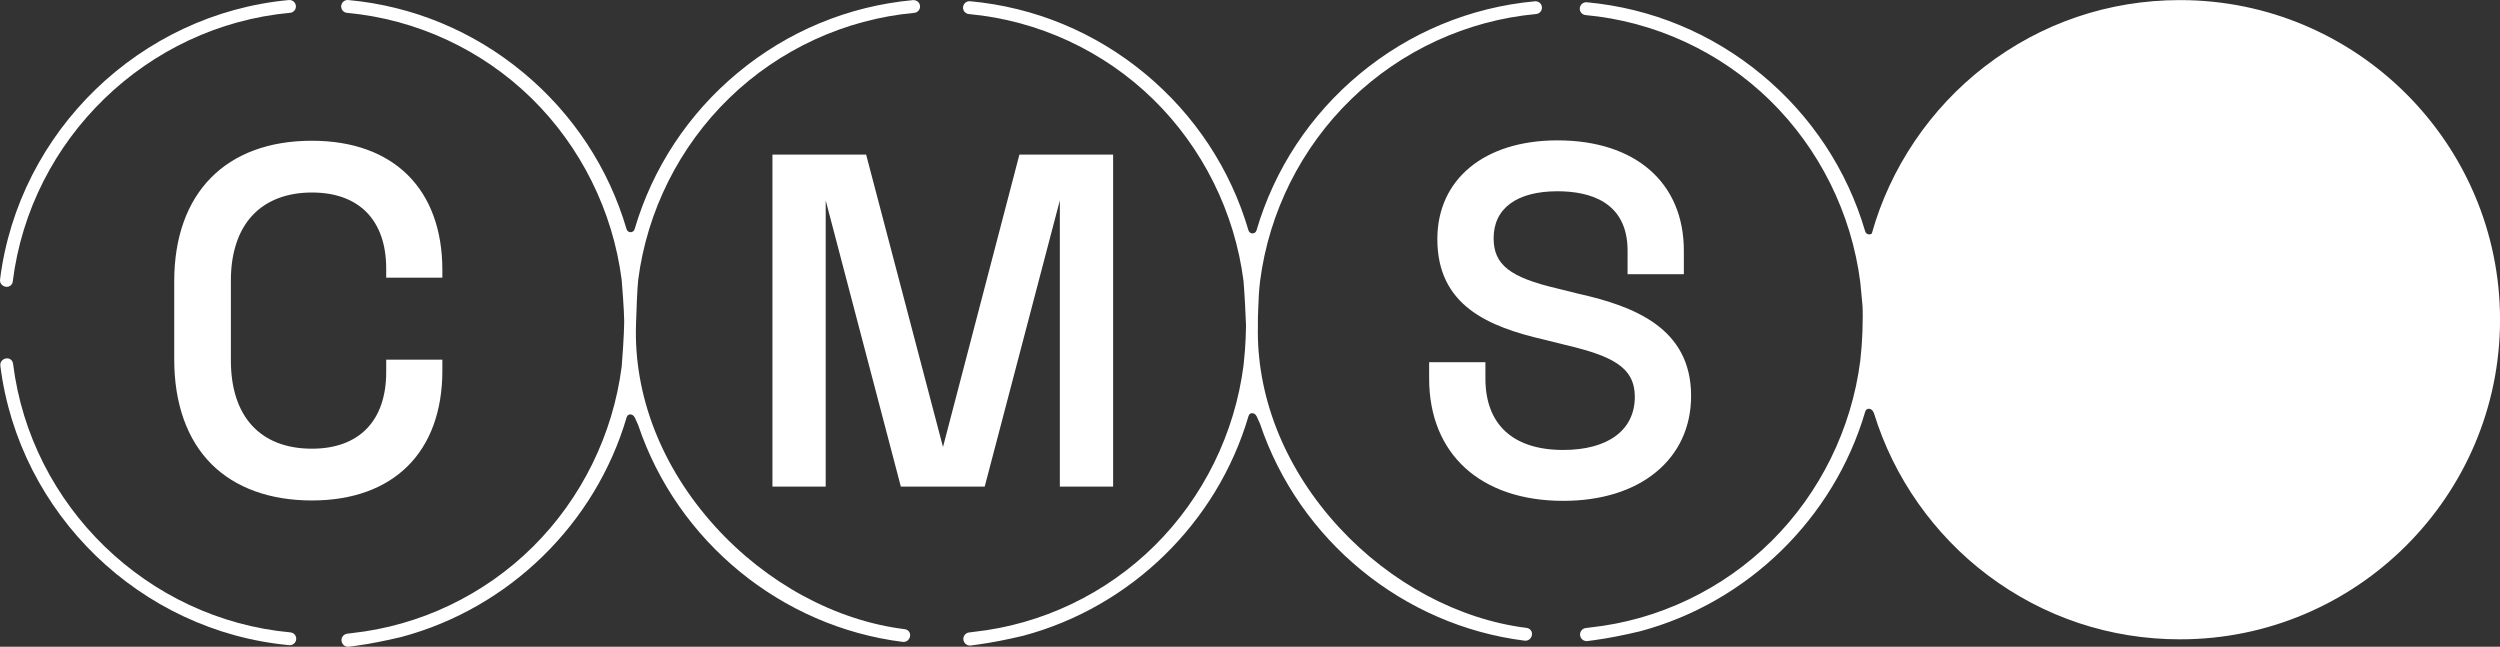
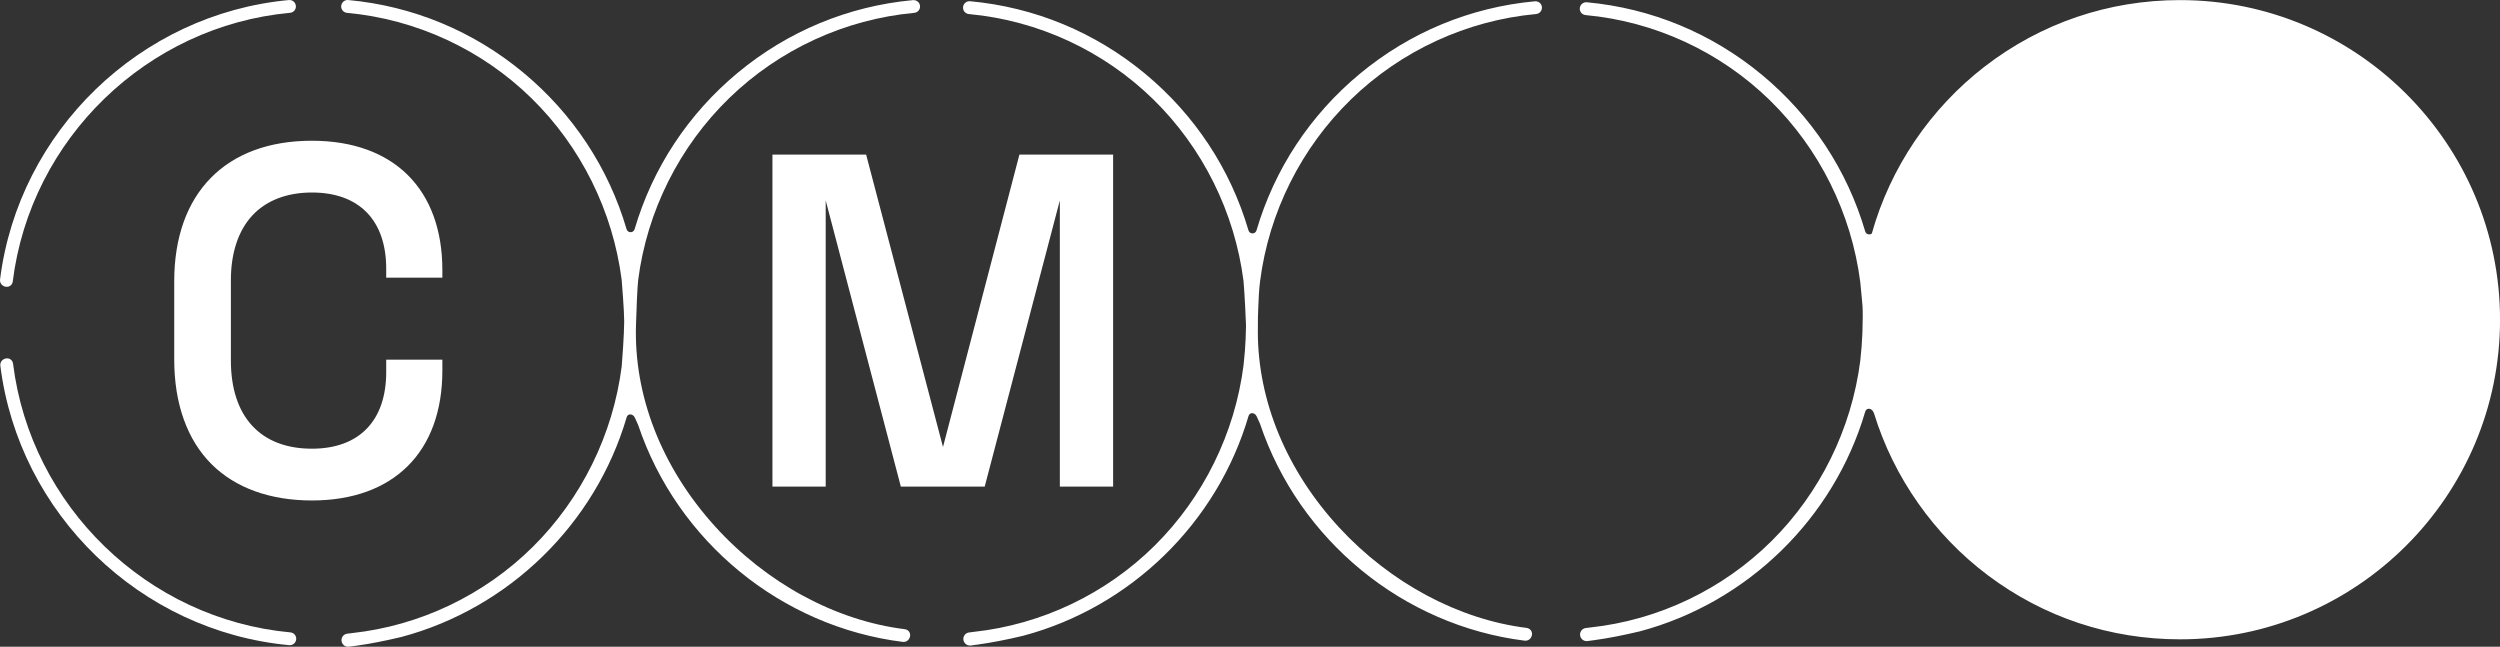
<svg xmlns="http://www.w3.org/2000/svg" width="402" height="104" viewBox="0 0 402 104" fill="none">
  <rect x="0" y="0" width="402" height="104" fill="#333333" stroke="none" />
  <path d="M71.132 59.602V57.838H62.102V59.832C62.102 67.661 57.747 72.15 50.155 72.15C41.875 72.15 37.126 66.982 37.126 57.974V45.054C37.126 40.684 38.315 37.089 40.564 34.658C42.806 32.237 46.123 30.955 50.155 30.955C57.747 30.955 62.102 35.416 62.102 43.196V44.651H71.132V43.429C71.132 30.406 63.291 22.632 50.155 22.632C36.291 22.632 28.017 31.073 28.017 45.209V57.82C28.017 64.912 30.092 70.731 34.022 74.644C37.851 78.46 43.431 80.475 50.155 80.475C63.291 80.475 71.132 72.671 71.132 59.599V59.602Z" fill="white" />
  <path d="M178.989 78.245V24.863H163.92L151.634 71.877L139.275 24.863H124.209V78.245H132.772V32.225L144.855 78.245H158.34L170.423 32.225V78.245H178.989Z" fill="white" />
-   <path d="M271.928 63.651C271.928 52.77 262.798 49.252 253.886 47.251L250.457 46.397C242.768 44.605 240.174 42.56 240.174 38.295C240.174 33.504 243.915 30.755 250.439 30.755C255.582 30.755 261.715 32.412 261.715 40.311V44.093H270.763V40.311C270.763 29.369 262.977 22.571 250.439 22.571C238.705 22.571 231.125 28.806 231.125 38.45C231.125 49.176 239.394 52.558 248.315 54.616L251.741 55.471C259.129 57.217 262.88 58.984 262.88 63.806C262.88 69.158 258.577 72.353 251.37 72.353C243.299 72.353 238.854 68.27 238.854 60.857V58.238H229.805V60.857C229.805 72.995 238.068 80.536 251.37 80.536C257.436 80.536 262.586 78.945 266.263 75.935C269.968 72.901 271.928 68.652 271.928 63.648V63.651Z" fill="white" />
  <path d="M350.546 0.016C339.07 0.016 328.213 3.707 319.15 10.691C310.395 17.437 303.947 26.972 300.989 37.55C300.828 37.677 300.607 37.725 300.394 37.671C300.261 37.638 300.018 37.532 299.924 37.207C297.032 27.357 291.294 18.655 283.338 12.048C275.285 5.359 265.538 1.319 255.155 0.364C254.869 0.34 254.581 0.434 254.366 0.631C254.15 0.828 254.026 1.107 254.026 1.398C254.026 1.934 254.432 2.374 254.97 2.425C266.091 3.45 276.617 8.32 284.612 16.14C292.556 23.911 297.715 34.298 299.132 45.369C299.22 46.424 299.296 47.139 299.356 47.715C299.475 48.803 299.538 49.4 299.529 50.919C299.52 52.689 299.466 54.144 299.353 55.632C299.338 55.707 299.332 55.78 299.335 55.853C299.284 56.517 299.217 57.208 299.132 58.014C297.73 68.964 292.663 79.257 284.864 86.998C277.026 94.775 266.685 99.712 255.746 100.894L255.476 100.927C255.422 100.937 255.367 100.943 255.315 100.949C255.179 100.964 255.061 100.979 255.033 100.982C254.484 101.034 254.071 101.485 254.071 102.031C254.071 102.328 254.199 102.616 254.42 102.816C254.615 102.994 254.869 103.091 255.13 103.091C255.164 103.091 255.194 103.091 255.227 103.088C255.419 103.07 256.365 102.937 256.396 102.931C258.62 102.622 261.005 102.161 263.693 101.518C280.998 96.906 294.884 83.37 299.927 66.194C300.009 65.915 300.203 65.746 300.461 65.727C300.722 65.709 301.062 65.858 301.238 66.237L301.347 66.479C304.503 76.772 311.008 86.022 319.672 92.523C328.632 99.248 339.31 102.804 350.552 102.804C378.924 102.804 402.006 79.748 402.006 51.41C402.006 23.071 378.918 0.016 350.546 0.016Z" fill="white" />
  <path d="M0.844 46.094C0.929 46.115 1.014 46.124 1.092 46.124C1.505 46.124 1.863 45.879 2.003 45.473C2.027 45.403 2.042 45.333 2.051 45.267C4.895 22.347 23.647 4.174 46.645 2.059C47.179 2.01 47.582 1.571 47.582 1.038C47.582 0.747 47.458 0.468 47.242 0.271C47.03 0.077 46.742 -0.02 46.456 0.007C22.536 2.217 3.001 21.114 0.009 44.933C-0.07 45.548 0.37 45.985 0.844 46.094Z" fill="white" />
  <path d="M46.693 101.688C23.698 99.57 4.94 81.397 2.1 58.481C2.091 58.411 2.075 58.341 2.051 58.275C1.881 57.787 1.405 57.532 0.889 57.653C0.416 57.762 -0.021 58.199 0.055 58.814C3.046 82.633 22.582 101.531 46.505 103.743C46.535 103.743 46.568 103.746 46.599 103.746C46.854 103.746 47.102 103.649 47.294 103.476C47.509 103.279 47.633 103.001 47.633 102.71C47.633 102.176 47.23 101.737 46.696 101.688H46.693Z" fill="white" />
  <path d="M145.692 101.221C145.626 101.197 145.556 101.182 145.483 101.173C134.362 99.797 123.247 93.775 114.981 84.646C106.382 75.15 101.87 63.591 102.273 52.098L102.292 51.561C102.316 50.282 102.489 46.045 102.619 45.027C104.036 33.955 109.234 23.572 117.251 15.782C125.301 7.96 135.87 3.089 147.006 2.068C147.319 2.04 147.598 1.874 147.771 1.616C147.944 1.359 147.989 1.034 147.895 0.731C147.756 0.273 147.285 -0.02 146.788 0.022C136.41 0.983 126.67 5.023 118.623 11.706C110.67 18.313 104.938 27.009 102.046 36.853C101.94 37.21 101.642 37.337 101.4 37.337C101.157 37.337 100.859 37.21 100.753 36.85C97.861 26.999 92.123 18.298 84.167 11.691C76.117 4.999 66.374 0.958 55.99 0.004C55.705 -0.02 55.417 0.073 55.201 0.27C54.986 0.467 54.861 0.746 54.861 1.04C54.861 1.577 55.268 2.016 55.805 2.068C66.926 3.092 77.452 7.963 85.448 15.782C93.392 23.553 98.55 33.94 99.967 45.012C100.007 45.509 100.365 49.909 100.368 51.555V51.828C100.359 53.653 100.052 58.132 99.97 58.923C98.569 69.874 93.501 80.166 85.703 87.907C77.865 95.684 67.524 100.621 56.585 101.803L56.315 101.837C56.26 101.846 56.206 101.852 56.154 101.858C56.017 101.873 55.899 101.888 55.872 101.891C55.323 101.943 54.91 102.394 54.91 102.94C54.91 103.237 55.037 103.525 55.259 103.725C55.453 103.904 55.708 104.001 55.969 104.001C56.002 104.001 56.033 104.001 56.066 103.998C56.257 103.98 57.204 103.846 57.234 103.84C59.458 103.531 61.843 103.07 64.532 102.428C81.837 97.815 95.722 84.279 100.765 67.103C100.847 66.825 101.041 66.655 101.299 66.637C101.557 66.615 101.9 66.767 102.076 67.146C102.273 67.573 102.455 67.979 102.616 68.337C108.91 87.073 125.608 100.764 145.161 103.216C145.777 103.291 146.214 102.855 146.323 102.382C146.445 101.867 146.187 101.391 145.701 101.224L145.692 101.221Z" fill="white" />
  <path d="M245.693 101.015C245.624 100.991 245.554 100.976 245.484 100.967C234.569 99.615 223.597 93.75 215.386 84.876C206.923 75.729 202.269 64.539 202.259 53.337L202.266 53.083C202.266 53.004 202.266 52.64 202.269 52.237C202.269 51.713 202.272 51.122 202.275 51.019L202.326 49.552C202.381 48.067 202.442 46.618 202.621 45.215C204.038 34.143 209.235 23.759 217.252 15.97C225.302 8.148 235.871 3.277 247.007 2.256C247.32 2.228 247.599 2.062 247.772 1.804C247.945 1.546 247.991 1.222 247.896 0.919C247.757 0.461 247.29 0.164 246.789 0.21C236.411 1.171 226.671 5.211 218.624 11.897C210.671 18.501 204.939 27.196 202.047 37.044C201.941 37.401 201.643 37.529 201.401 37.529C201.158 37.529 200.861 37.401 200.754 37.041C197.863 27.19 192.125 18.489 184.169 11.882C176.115 5.193 166.369 1.152 155.985 0.198C155.7 0.173 155.412 0.267 155.196 0.464C154.981 0.661 154.856 0.94 154.856 1.234C154.856 1.771 155.263 2.21 155.8 2.262C166.921 3.286 177.447 8.157 185.443 15.976C193.387 23.747 198.545 34.134 199.962 45.209C200.151 47.482 200.336 51.367 200.357 52.301V52.431C200.336 53.849 200.281 55.095 200.187 56.35C200.181 56.401 200.169 56.535 200.123 57.035C200.075 57.565 200.011 58.287 199.965 58.723C198.564 69.674 193.496 79.966 185.698 87.707C177.863 95.484 167.519 100.421 156.58 101.603L156.31 101.637C156.261 101.646 156.213 101.652 156.164 101.658C156.022 101.676 155.894 101.691 155.867 101.694C155.318 101.746 154.905 102.197 154.905 102.743C154.905 103.04 155.032 103.328 155.254 103.528C155.448 103.707 155.703 103.804 155.964 103.804C155.997 103.804 156.028 103.804 156.061 103.801C156.252 103.782 157.193 103.649 157.229 103.643C159.454 103.334 161.839 102.873 164.527 102.231C181.832 97.618 195.717 84.082 200.76 66.906C200.842 66.627 201.037 66.458 201.295 66.44C201.555 66.418 201.895 66.57 202.071 66.949C202.269 67.376 202.451 67.782 202.611 68.14C208.905 86.876 225.603 100.567 245.156 103.019C245.775 103.091 246.209 102.658 246.319 102.185C246.44 101.67 246.182 101.194 245.697 101.024L245.693 101.015Z" fill="white" />
</svg>